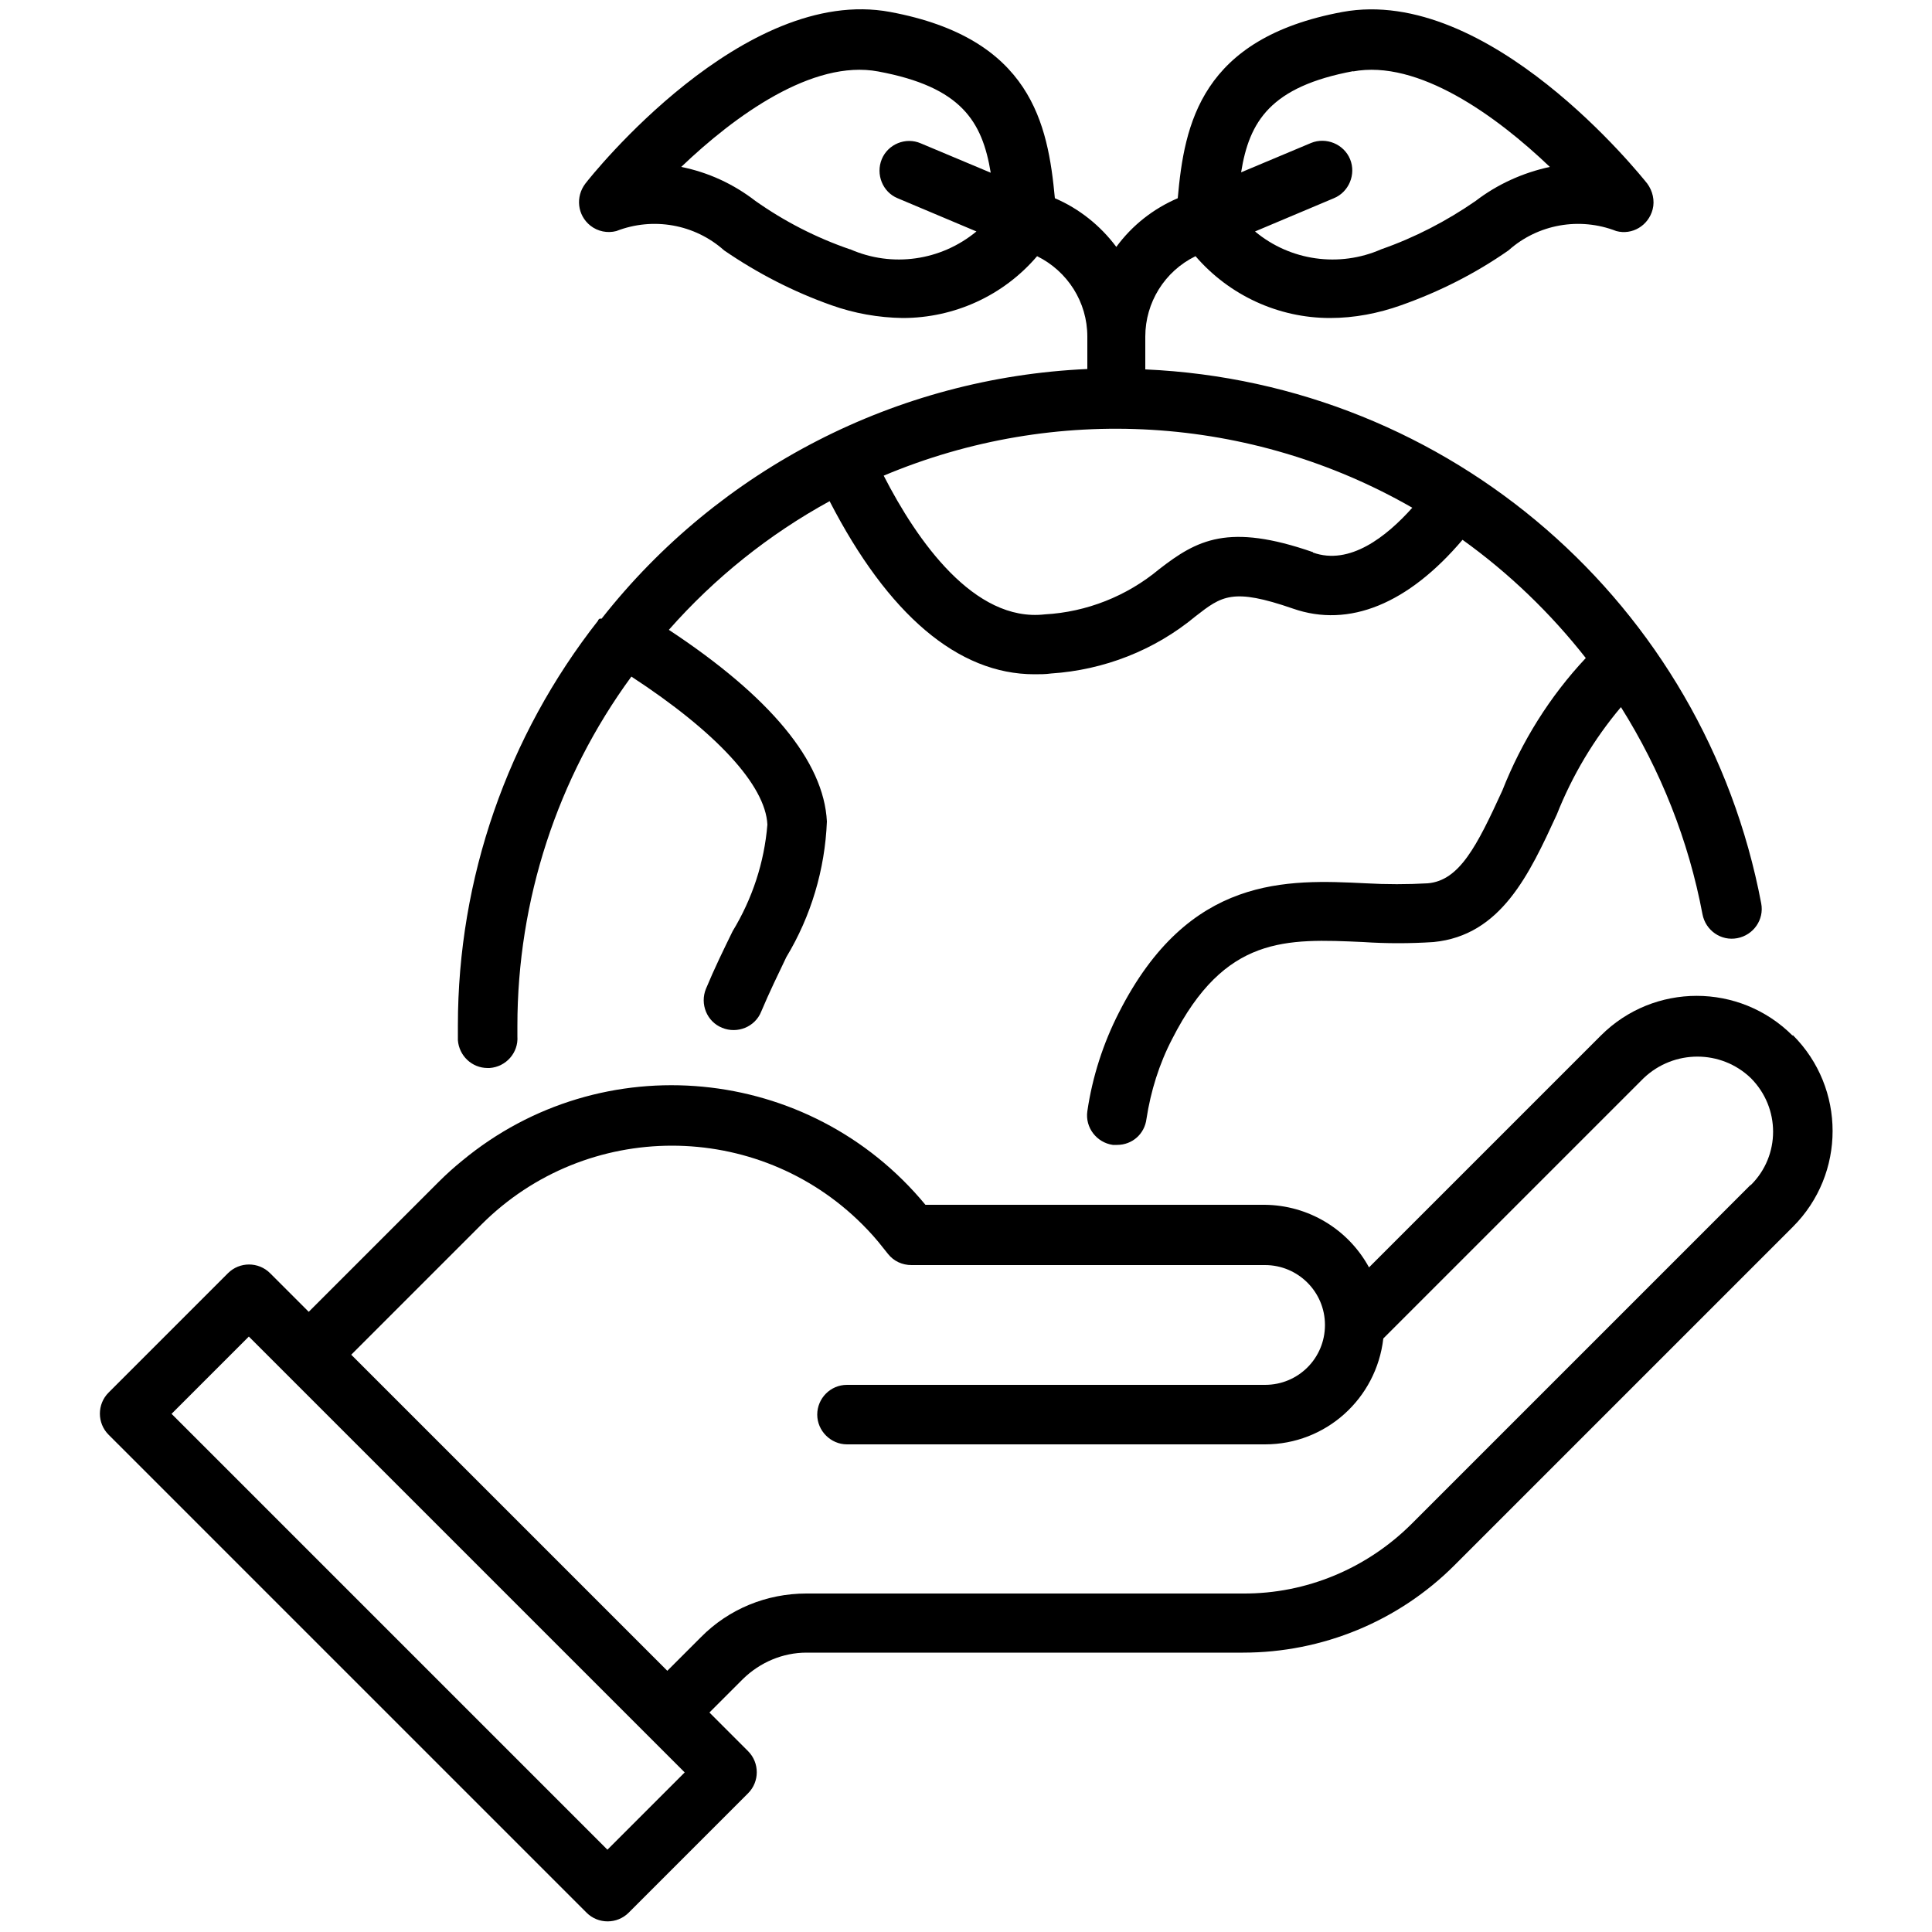
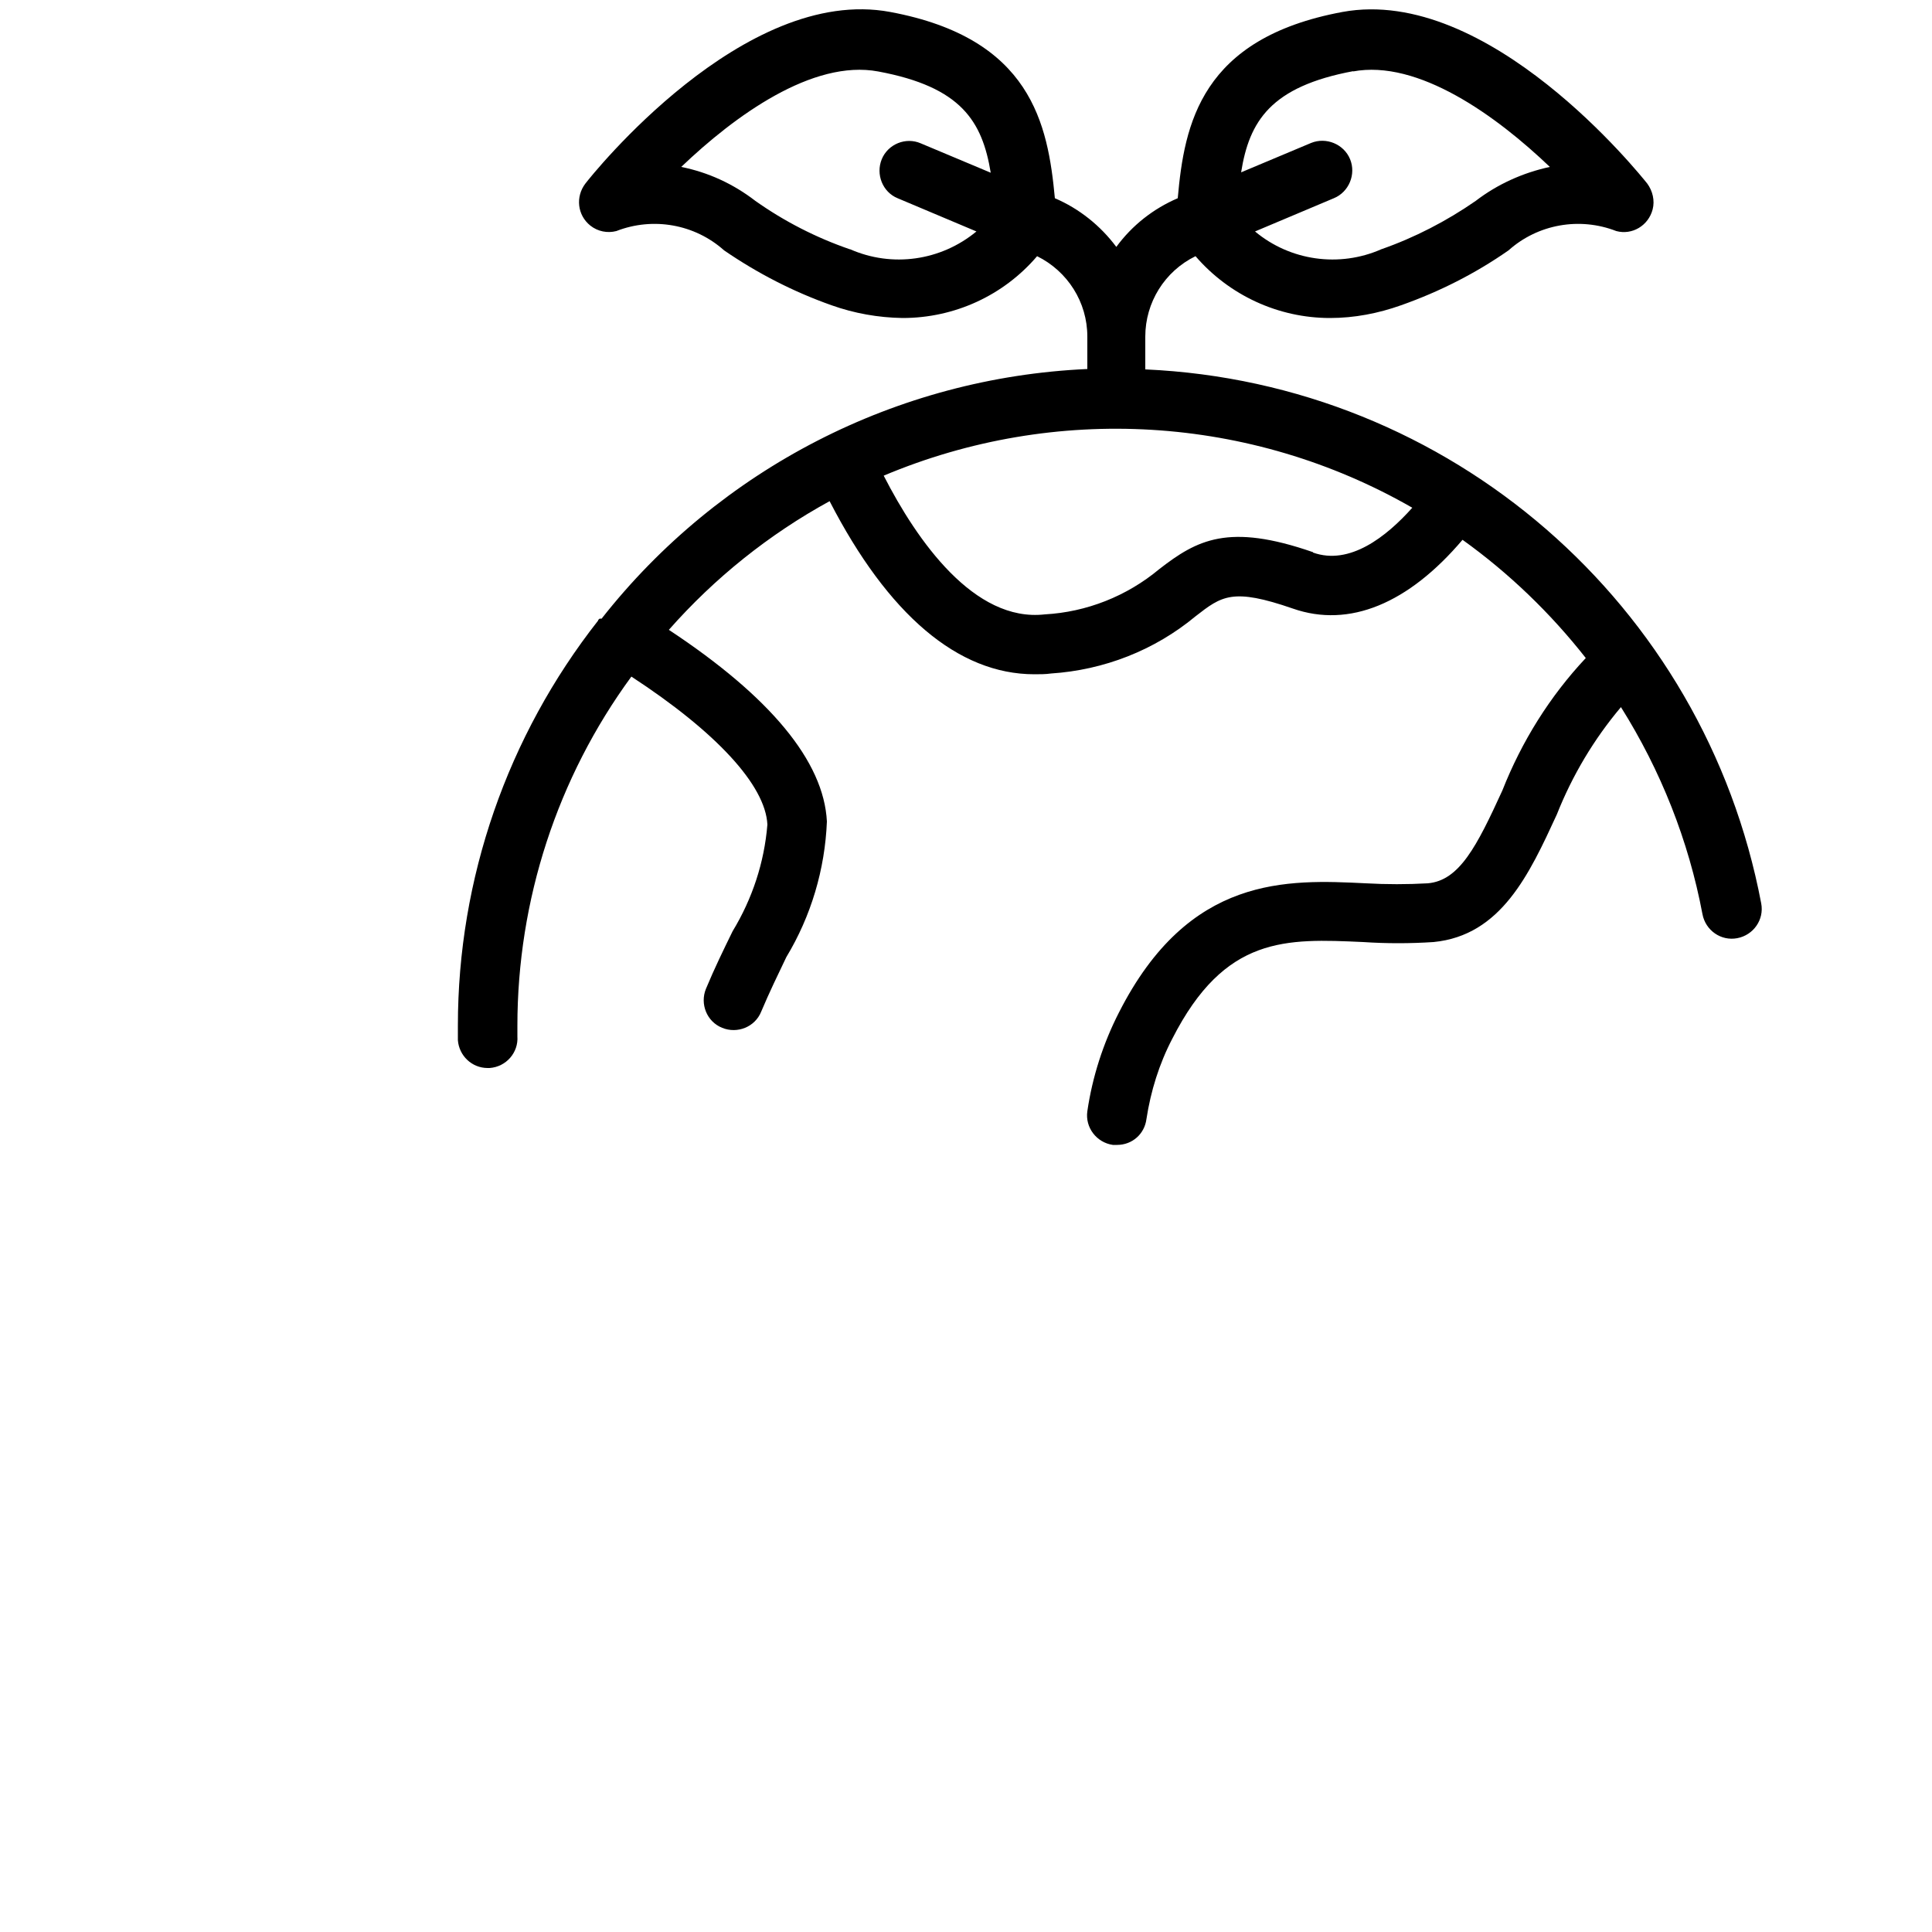
<svg xmlns="http://www.w3.org/2000/svg" viewBox="0 0 50 50" version="1.1" id="Layer_1">
  <g id="Go_Green-2">
-     <path d="M46.39,26.8c-1.37-1.37-3.59-1.37-4.96,0h0s-6,6-6,6c-.54-.99-1.57-1.61-2.7-1.62h-8.78c-3-3.63-8.37-4.14-11.99-1.14-.21.17-.41.35-.6.54l-3.37,3.37-1-1c-.3-.3-.79-.3-1.09,0,0,0,0,0,0,0l-3.09,3.09c-.3.3-.3.79,0,1.09,0,0,0,0,0,0l12.37,12.37c.3.3.79.3,1.09,0,0,0,0,0,0,0l3.09-3.09c.3-.3.3-.79,0-1.09,0,0,0,0,0,0l-1-1,.87-.87c.44-.43,1.03-.68,1.64-.68h11.3c2.05,0,4.02-.81,5.47-2.26l8.76-8.76c1.37-1.37,1.37-3.59,0-4.96h0ZM15.72,47.87l-11.28-11.28,2-2,11.28,11.28-2,2ZM45.3,30.67l-8.76,8.76c-1.16,1.16-2.73,1.82-4.37,1.81h-11.3c-1.03,0-2.01.4-2.73,1.13l-.87.87-8.18-8.18,3.37-3.37c2.72-2.72,7.14-2.72,9.86,0,.19.19.37.39.54.61l.12.15c.15.19.37.29.61.29h9.15c.85,0,1.55.69,1.55,1.55s-.69,1.55-1.55,1.55h-10.82c-.43,0-.77.35-.77.77s.35.77.77.77h10.82c1.57,0,2.88-1.18,3.06-2.74l6.74-6.74c.78-.74,2-.74,2.77,0,.77.77.77,2.01,0,2.77h0s0,0,0,0Z" />
    <path d="M15.52,16.01s-.03.02-.04.04c0,0,0,0,0,.01-2.35,2.99-3.63,6.68-3.63,10.48,0,.13,0,.25,0,.38.03.4.36.72.77.72.02,0,.04,0,.05,0,.43-.03.75-.4.72-.82,0,0,0,0,0,0,0-.09,0-.18,0-.27,0-3.25,1.03-6.42,2.95-9.04,2.19,1.43,3.47,2.81,3.52,3.83-.08.98-.39,1.92-.9,2.76-.23.47-.47.96-.69,1.49-.16.39.02.85.42,1.01.39.16.85-.02,1.01-.42.21-.5.44-.97.65-1.41.64-1.06,1-2.27,1.05-3.51-.08-1.56-1.47-3.23-4.09-4.96,1.18-1.34,2.59-2.47,4.16-3.33,1.51,2.93,3.32,4.48,5.3,4.48.14,0,.29,0,.43-.02,1.37-.09,2.68-.6,3.74-1.48.68-.53.96-.74,2.52-.2,1.46.51,2.99-.13,4.39-1.78,1.2.86,2.28,1.9,3.19,3.06-.93.99-1.66,2.16-2.16,3.43-.66,1.44-1.11,2.33-1.93,2.4-.53.03-1.07.03-1.6,0-2.04-.1-4.58-.22-6.39,3.34-.41.8-.69,1.67-.82,2.56-.06.42.24.81.66.87.04,0,.07,0,.11,0,.39,0,.71-.28.76-.67.11-.72.33-1.43.67-2.08,1.36-2.67,2.94-2.59,4.94-2.5.6.04,1.21.04,1.82,0,1.75-.17,2.48-1.76,3.19-3.3.4-1.01.96-1.95,1.66-2.78,1.03,1.64,1.75,3.45,2.11,5.36.08.42.48.7.9.62.42-.08.7-.48.62-.9h0c-1.47-7.75-8.06-13.47-15.94-13.82v-.85c0-.88.5-1.69,1.3-2.08.87,1.01,2.14,1.6,3.48,1.6.63,0,1.25-.12,1.84-.33.99-.35,1.92-.82,2.78-1.42.76-.68,1.84-.87,2.79-.5.41.11.83-.14.94-.56.06-.23,0-.48-.14-.67-.17-.21-4.1-5.14-7.89-4.44-3.66.68-4.09,2.9-4.26,4.82-.63.27-1.18.7-1.59,1.26-.41-.55-.96-.99-1.59-1.26-.18-1.92-.61-4.14-4.26-4.82-3.79-.71-7.73,4.23-7.89,4.44-.26.34-.21.82.13,1.09.19.15.44.2.67.14.95-.37,2.03-.18,2.79.5.86.59,1.79,1.07,2.78,1.42.59.21,1.21.32,1.84.33,1.34,0,2.61-.58,3.48-1.6.79.39,1.3,1.19,1.3,2.08v.84c-4.93.22-9.52,2.58-12.57,6.46ZM35.01,1.85c1.69-.32,3.72,1.15,5.1,2.47-.7.15-1.36.45-1.92.88-.75.52-1.58.95-2.44,1.25-1.09.48-2.36.3-3.27-.46l2.04-.86c.39-.16.58-.62.42-1.01-.16-.39-.62-.58-1.01-.42,0,0,0,0,0,0l-1.81.76c.21-1.32.76-2.22,2.91-2.62ZM21.99,6.45c-.87-.3-1.69-.72-2.44-1.25-.57-.44-1.22-.74-1.92-.88,1.38-1.32,3.4-2.79,5.1-2.47,2.15.4,2.69,1.29,2.91,2.62l-1.81-.76c-.39-.17-.85.02-1.01.41s.02.85.41,1.01h0l2.04.86c-.92.76-2.18.94-3.27.46h0ZM33.98,14.29c-2.19-.76-3-.32-3.98.44-.84.7-1.88,1.11-2.96,1.17-1.83.21-3.31-1.91-4.17-3.59,4.44-1.87,9.5-1.57,13.68.83-.67.75-1.62,1.5-2.57,1.16h0Z" />
  </g>
</svg>